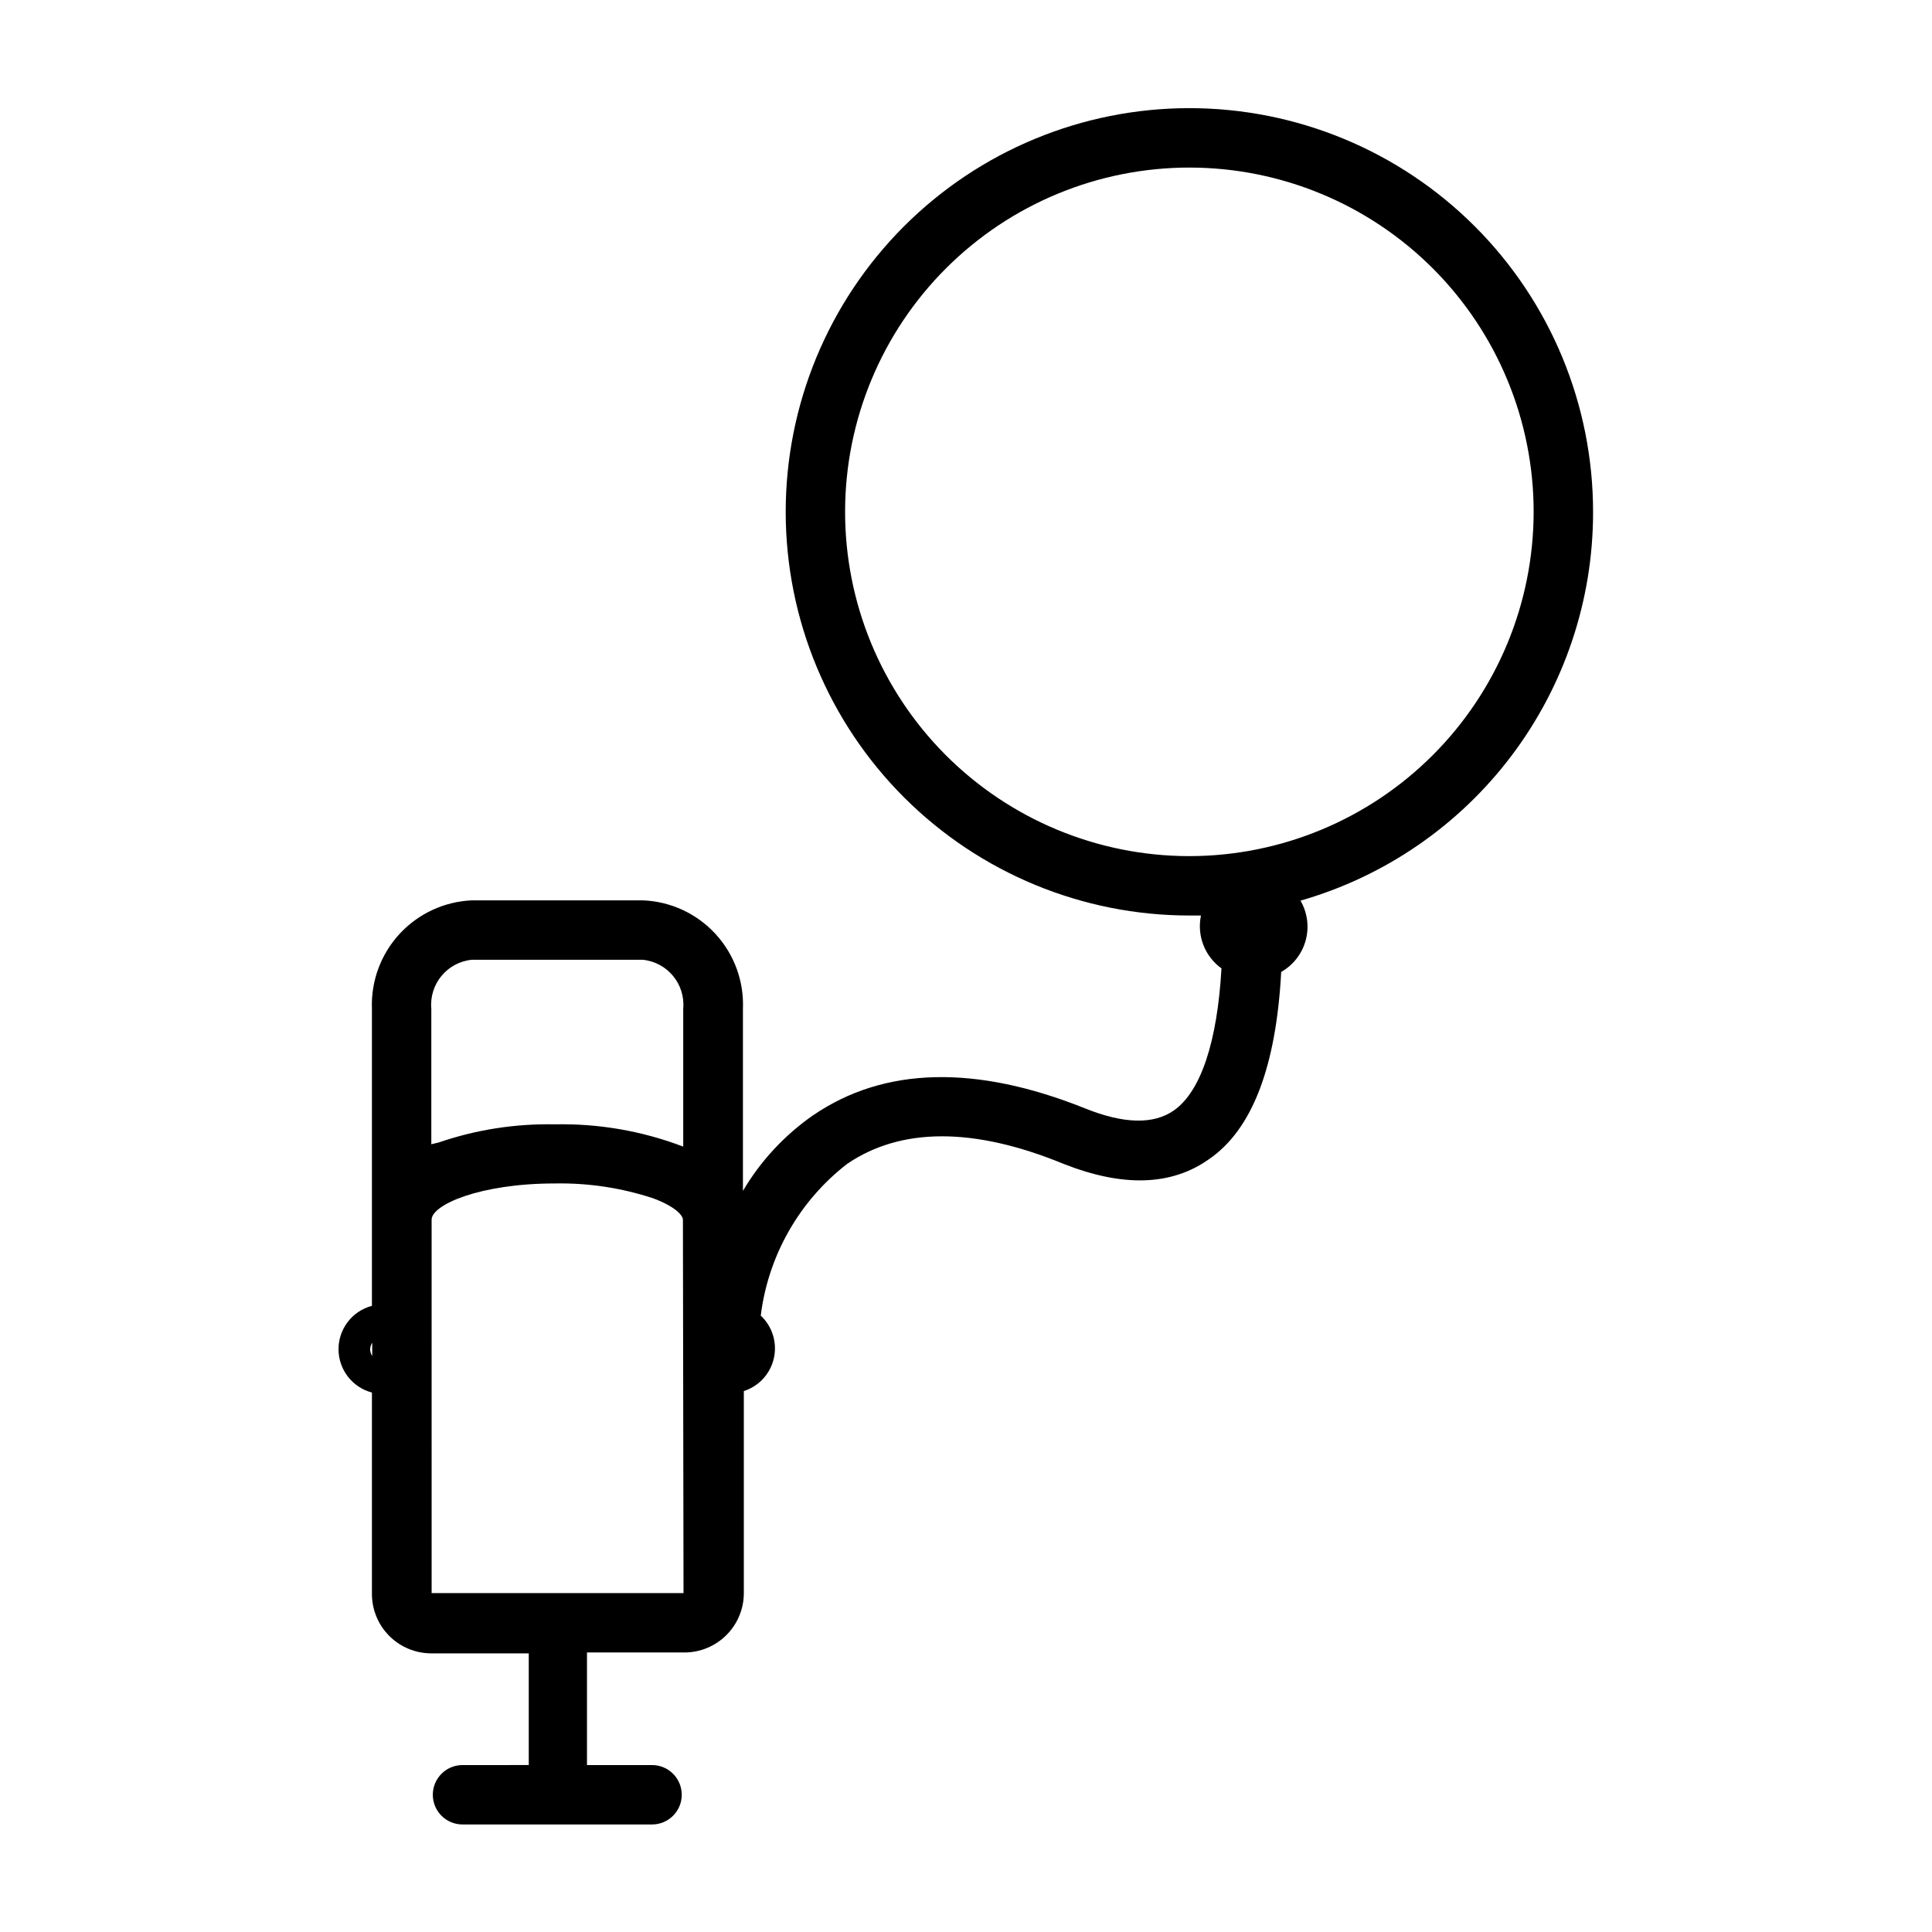
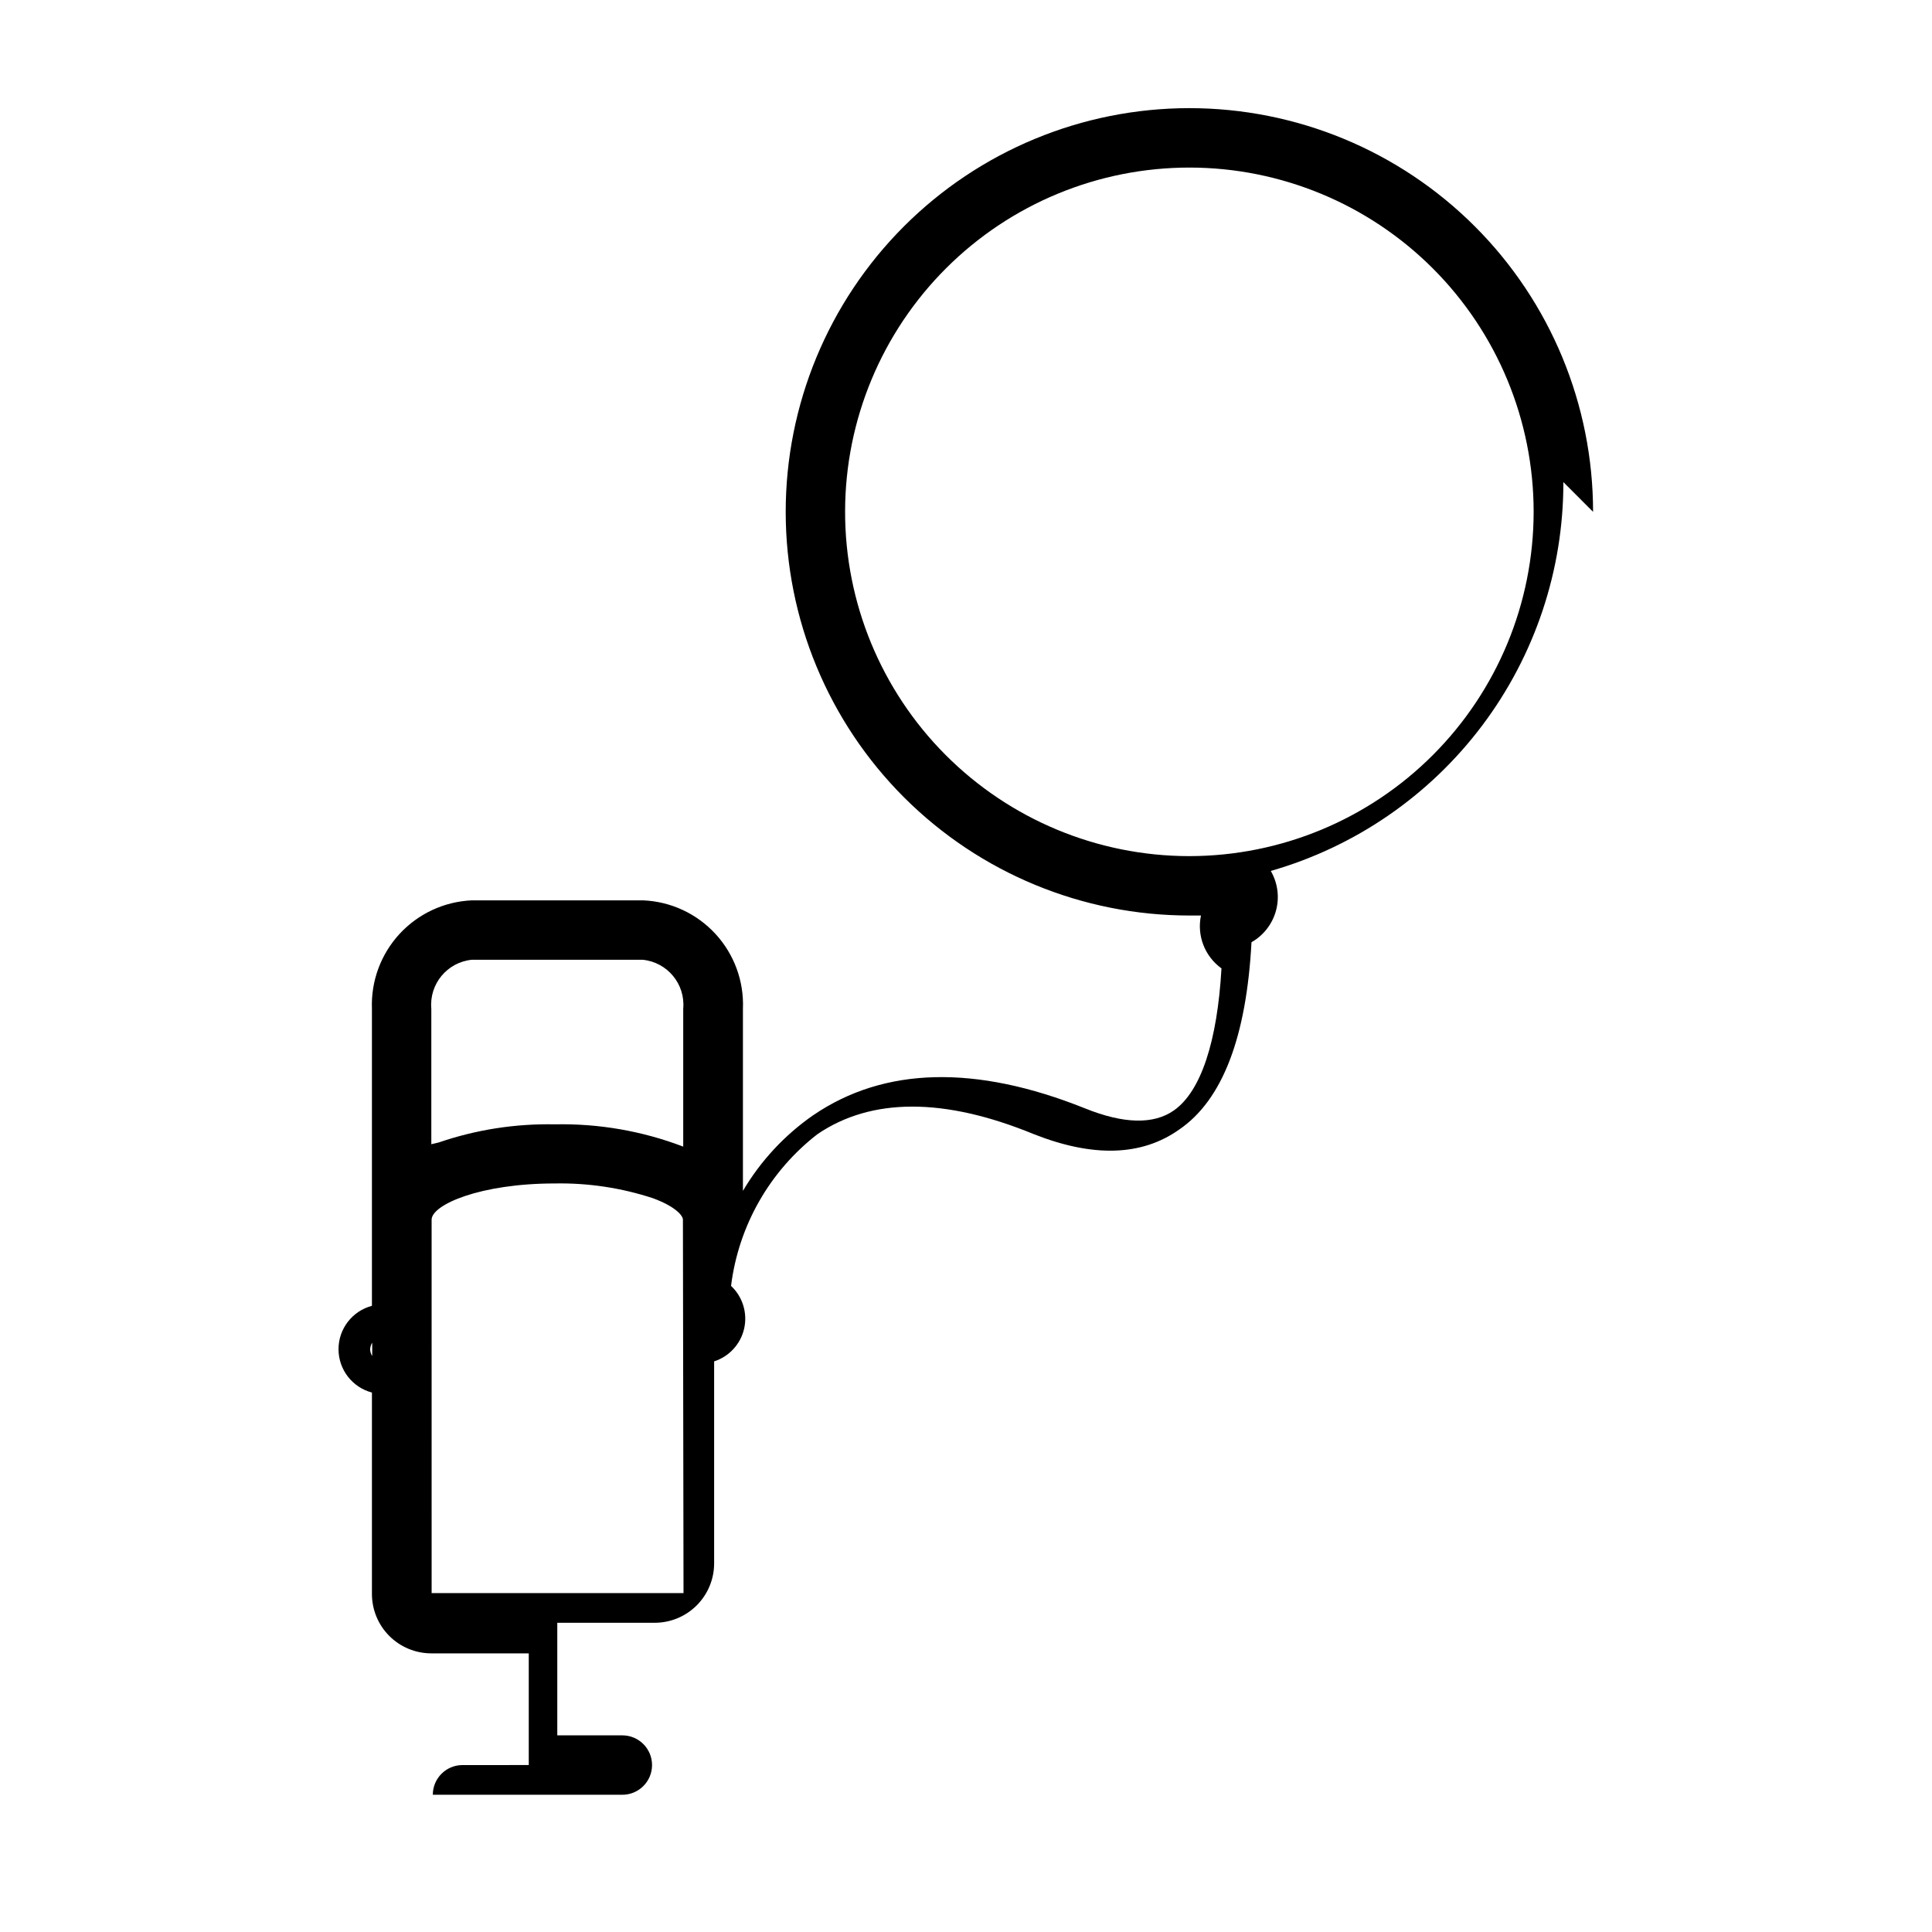
<svg xmlns="http://www.w3.org/2000/svg" fill="#000000" width="800px" height="800px" version="1.1" viewBox="144 144 512 512">
-   <path d="m566.18 279.64c0-28.379-11.273-55.594-31.344-75.656-20.066-20.066-47.285-31.332-75.664-31.324-28.375 0.004-55.59 11.285-75.648 31.359-20.059 20.074-31.316 47.293-31.305 75.672 0.016 28.379 11.301 55.586 31.379 75.641 20.082 20.055 47.305 31.309 75.68 31.289h2.992c-1.121 5.332 1.008 10.824 5.434 14.012-1.102 19.363-5.434 32.59-12.594 37.629-5.352 3.777-13.305 3.621-23.617-0.551-28.891-11.57-53.137-11.02-71.949 1.812l-0.004-0.004c-7.594 5.269-13.957 12.117-18.656 20.074v-48.254c0.301-7.316-2.32-14.453-7.277-19.84-4.961-5.391-11.855-8.59-19.172-8.895h-45.422c-7.309 0.328-14.191 3.531-19.148 8.914-4.953 5.383-7.578 12.508-7.301 19.82v78.719c-5.219 1.379-8.855 6.098-8.855 11.492 0 5.398 3.637 10.117 8.855 11.492v53.375c0 4.176 1.656 8.18 4.609 11.133s6.957 4.609 11.133 4.609h25.82v29.598l-17.555 0.004c-4.348 0-7.871 3.523-7.871 7.871s3.523 7.871 7.871 7.871h50.227c4.348 0 7.871-3.523 7.871-7.871s-3.523-7.871-7.871-7.871h-17.242v-29.836h25.82c4.176 0 8.18-1.66 11.133-4.613s4.613-6.957 4.613-11.133v-53.531 0.004c4.008-1.289 7.039-4.606 7.961-8.715s-0.398-8.402-3.477-11.281c1.973-15.926 10.219-30.406 22.91-40.227 14.25-9.684 33.535-9.762 57.309 0 15.742 6.219 28.574 5.824 38.496-1.18 11.57-7.871 17.871-24.641 19.207-49.672h-0.004c3.199-1.816 5.539-4.832 6.5-8.383 0.961-3.547 0.461-7.332-1.383-10.512 22.367-6.414 42.035-19.945 56.027-38.539 13.988-18.59 21.543-41.238 21.512-64.504zm-297.17 118.71h45.344c6.523 0.664 11.301 6.457 10.707 12.992v36.527-0.004c-10.875-4.152-22.449-6.156-34.086-5.902-10.438-0.207-20.828 1.418-30.703 4.801l-1.969 0.473v-35.895c-0.594-6.535 4.184-12.328 10.707-12.992zm-26.922 103.28c0.02-0.641 0.211-1.266 0.551-1.809v3.543c-0.328-0.523-0.516-1.117-0.551-1.734zm83.051 64.551h-66.754l-0.004-98.949c0-3.938 12.754-9.605 32.668-9.605h0.004c8.844-0.16 17.652 1.168 26.055 3.938 5.902 2.203 7.871 4.566 7.871 5.668zm133.82-195.3c-24.184-0.062-47.355-9.723-64.418-26.859-17.062-17.141-26.625-40.352-26.582-64.535 0.039-24.184 9.684-47.359 26.805-64.438 17.121-17.078 40.324-26.66 64.508-26.641 24.184 0.02 47.371 9.645 64.465 26.75 17.094 17.109 26.695 40.305 26.695 64.488-0.023 24.176-9.629 47.359-26.719 64.461-17.09 17.105-40.262 26.734-64.441 26.773z" />
+   <path d="m566.18 279.64c0-28.379-11.273-55.594-31.344-75.656-20.066-20.066-47.285-31.332-75.664-31.324-28.375 0.004-55.59 11.285-75.648 31.359-20.059 20.074-31.316 47.293-31.305 75.672 0.016 28.379 11.301 55.586 31.379 75.641 20.082 20.055 47.305 31.309 75.68 31.289h2.992c-1.121 5.332 1.008 10.824 5.434 14.012-1.102 19.363-5.434 32.59-12.594 37.629-5.352 3.777-13.305 3.621-23.617-0.551-28.891-11.57-53.137-11.02-71.949 1.812l-0.004-0.004c-7.594 5.269-13.957 12.117-18.656 20.074v-48.254c0.301-7.316-2.32-14.453-7.277-19.84-4.961-5.391-11.855-8.59-19.172-8.895h-45.422c-7.309 0.328-14.191 3.531-19.148 8.914-4.953 5.383-7.578 12.508-7.301 19.82v78.719c-5.219 1.379-8.855 6.098-8.855 11.492 0 5.398 3.637 10.117 8.855 11.492v53.375c0 4.176 1.656 8.18 4.609 11.133s6.957 4.609 11.133 4.609h25.82v29.598l-17.555 0.004c-4.348 0-7.871 3.523-7.871 7.871h50.227c4.348 0 7.871-3.523 7.871-7.871s-3.523-7.871-7.871-7.871h-17.242v-29.836h25.82c4.176 0 8.18-1.66 11.133-4.613s4.613-6.957 4.613-11.133v-53.531 0.004c4.008-1.289 7.039-4.606 7.961-8.715s-0.398-8.402-3.477-11.281c1.973-15.926 10.219-30.406 22.91-40.227 14.25-9.684 33.535-9.762 57.309 0 15.742 6.219 28.574 5.824 38.496-1.18 11.57-7.871 17.871-24.641 19.207-49.672h-0.004c3.199-1.816 5.539-4.832 6.5-8.383 0.961-3.547 0.461-7.332-1.383-10.512 22.367-6.414 42.035-19.945 56.027-38.539 13.988-18.59 21.543-41.238 21.512-64.504zm-297.17 118.71h45.344c6.523 0.664 11.301 6.457 10.707 12.992v36.527-0.004c-10.875-4.152-22.449-6.156-34.086-5.902-10.438-0.207-20.828 1.418-30.703 4.801l-1.969 0.473v-35.895c-0.594-6.535 4.184-12.328 10.707-12.992zm-26.922 103.28c0.02-0.641 0.211-1.266 0.551-1.809v3.543c-0.328-0.523-0.516-1.117-0.551-1.734zm83.051 64.551h-66.754l-0.004-98.949c0-3.938 12.754-9.605 32.668-9.605h0.004c8.844-0.16 17.652 1.168 26.055 3.938 5.902 2.203 7.871 4.566 7.871 5.668zm133.82-195.3c-24.184-0.062-47.355-9.723-64.418-26.859-17.062-17.141-26.625-40.352-26.582-64.535 0.039-24.184 9.684-47.359 26.805-64.438 17.121-17.078 40.324-26.66 64.508-26.641 24.184 0.02 47.371 9.645 64.465 26.75 17.094 17.109 26.695 40.305 26.695 64.488-0.023 24.176-9.629 47.359-26.719 64.461-17.09 17.105-40.262 26.734-64.441 26.773z" />
</svg>